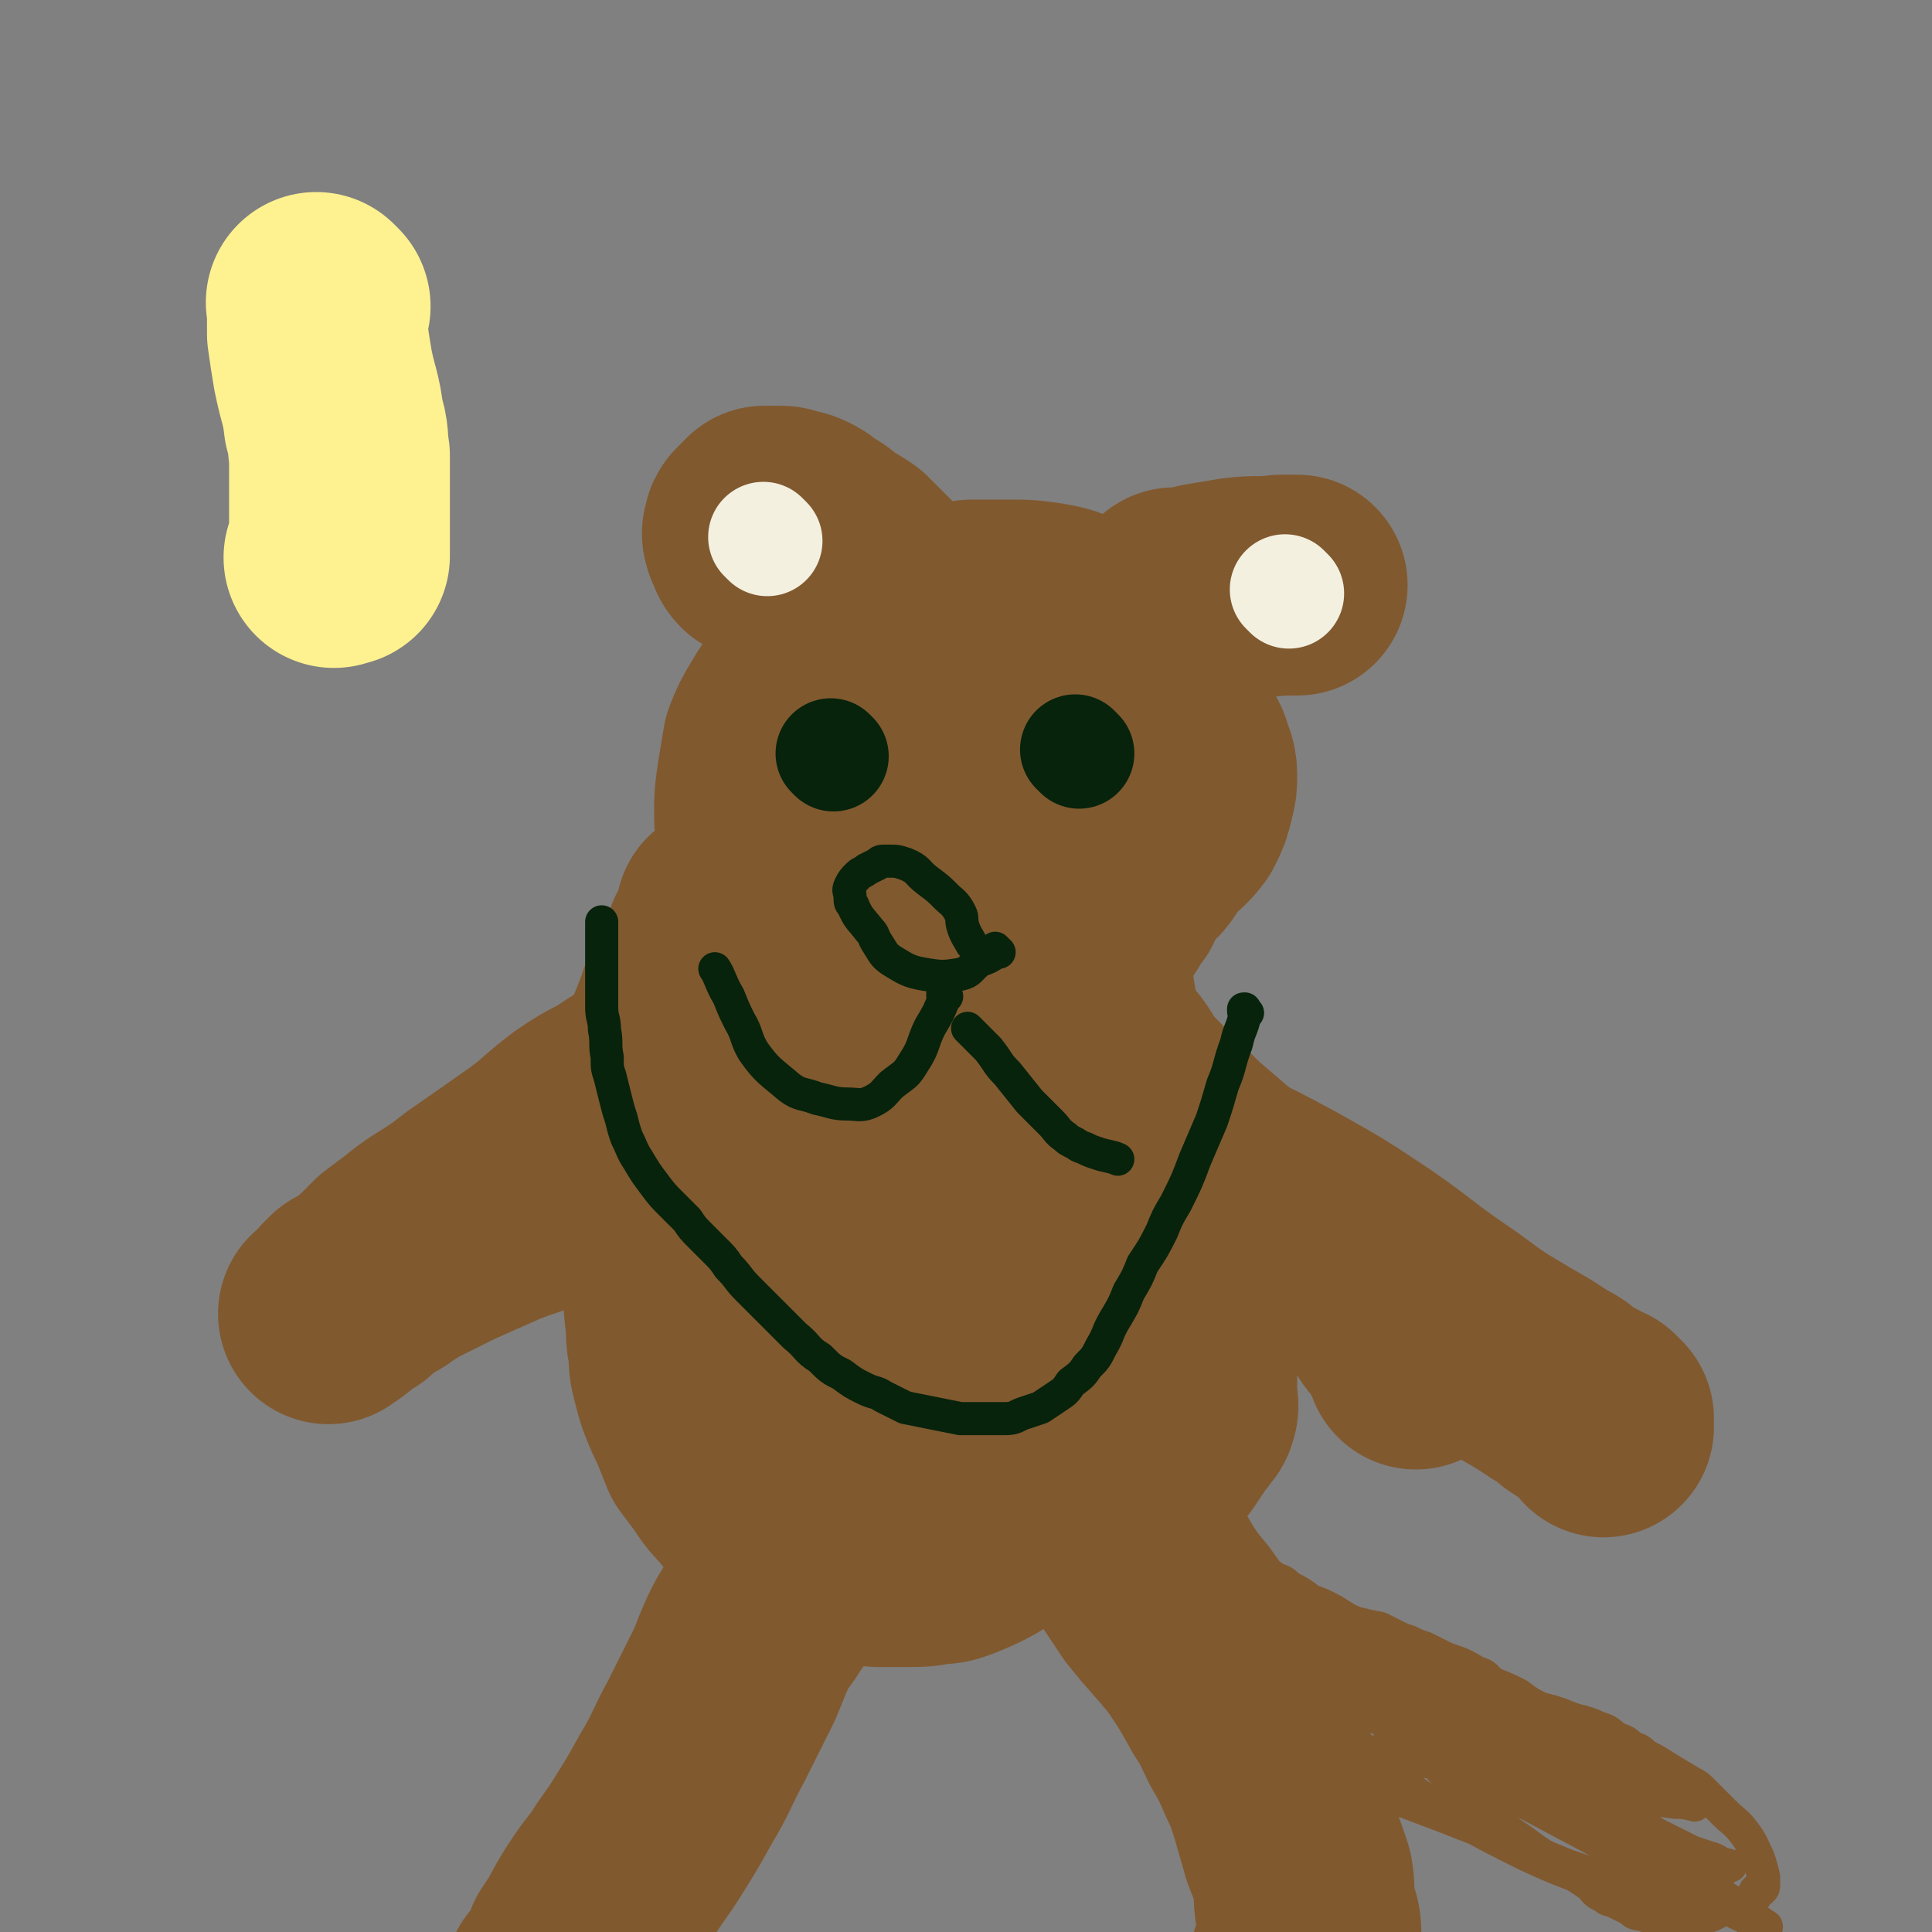
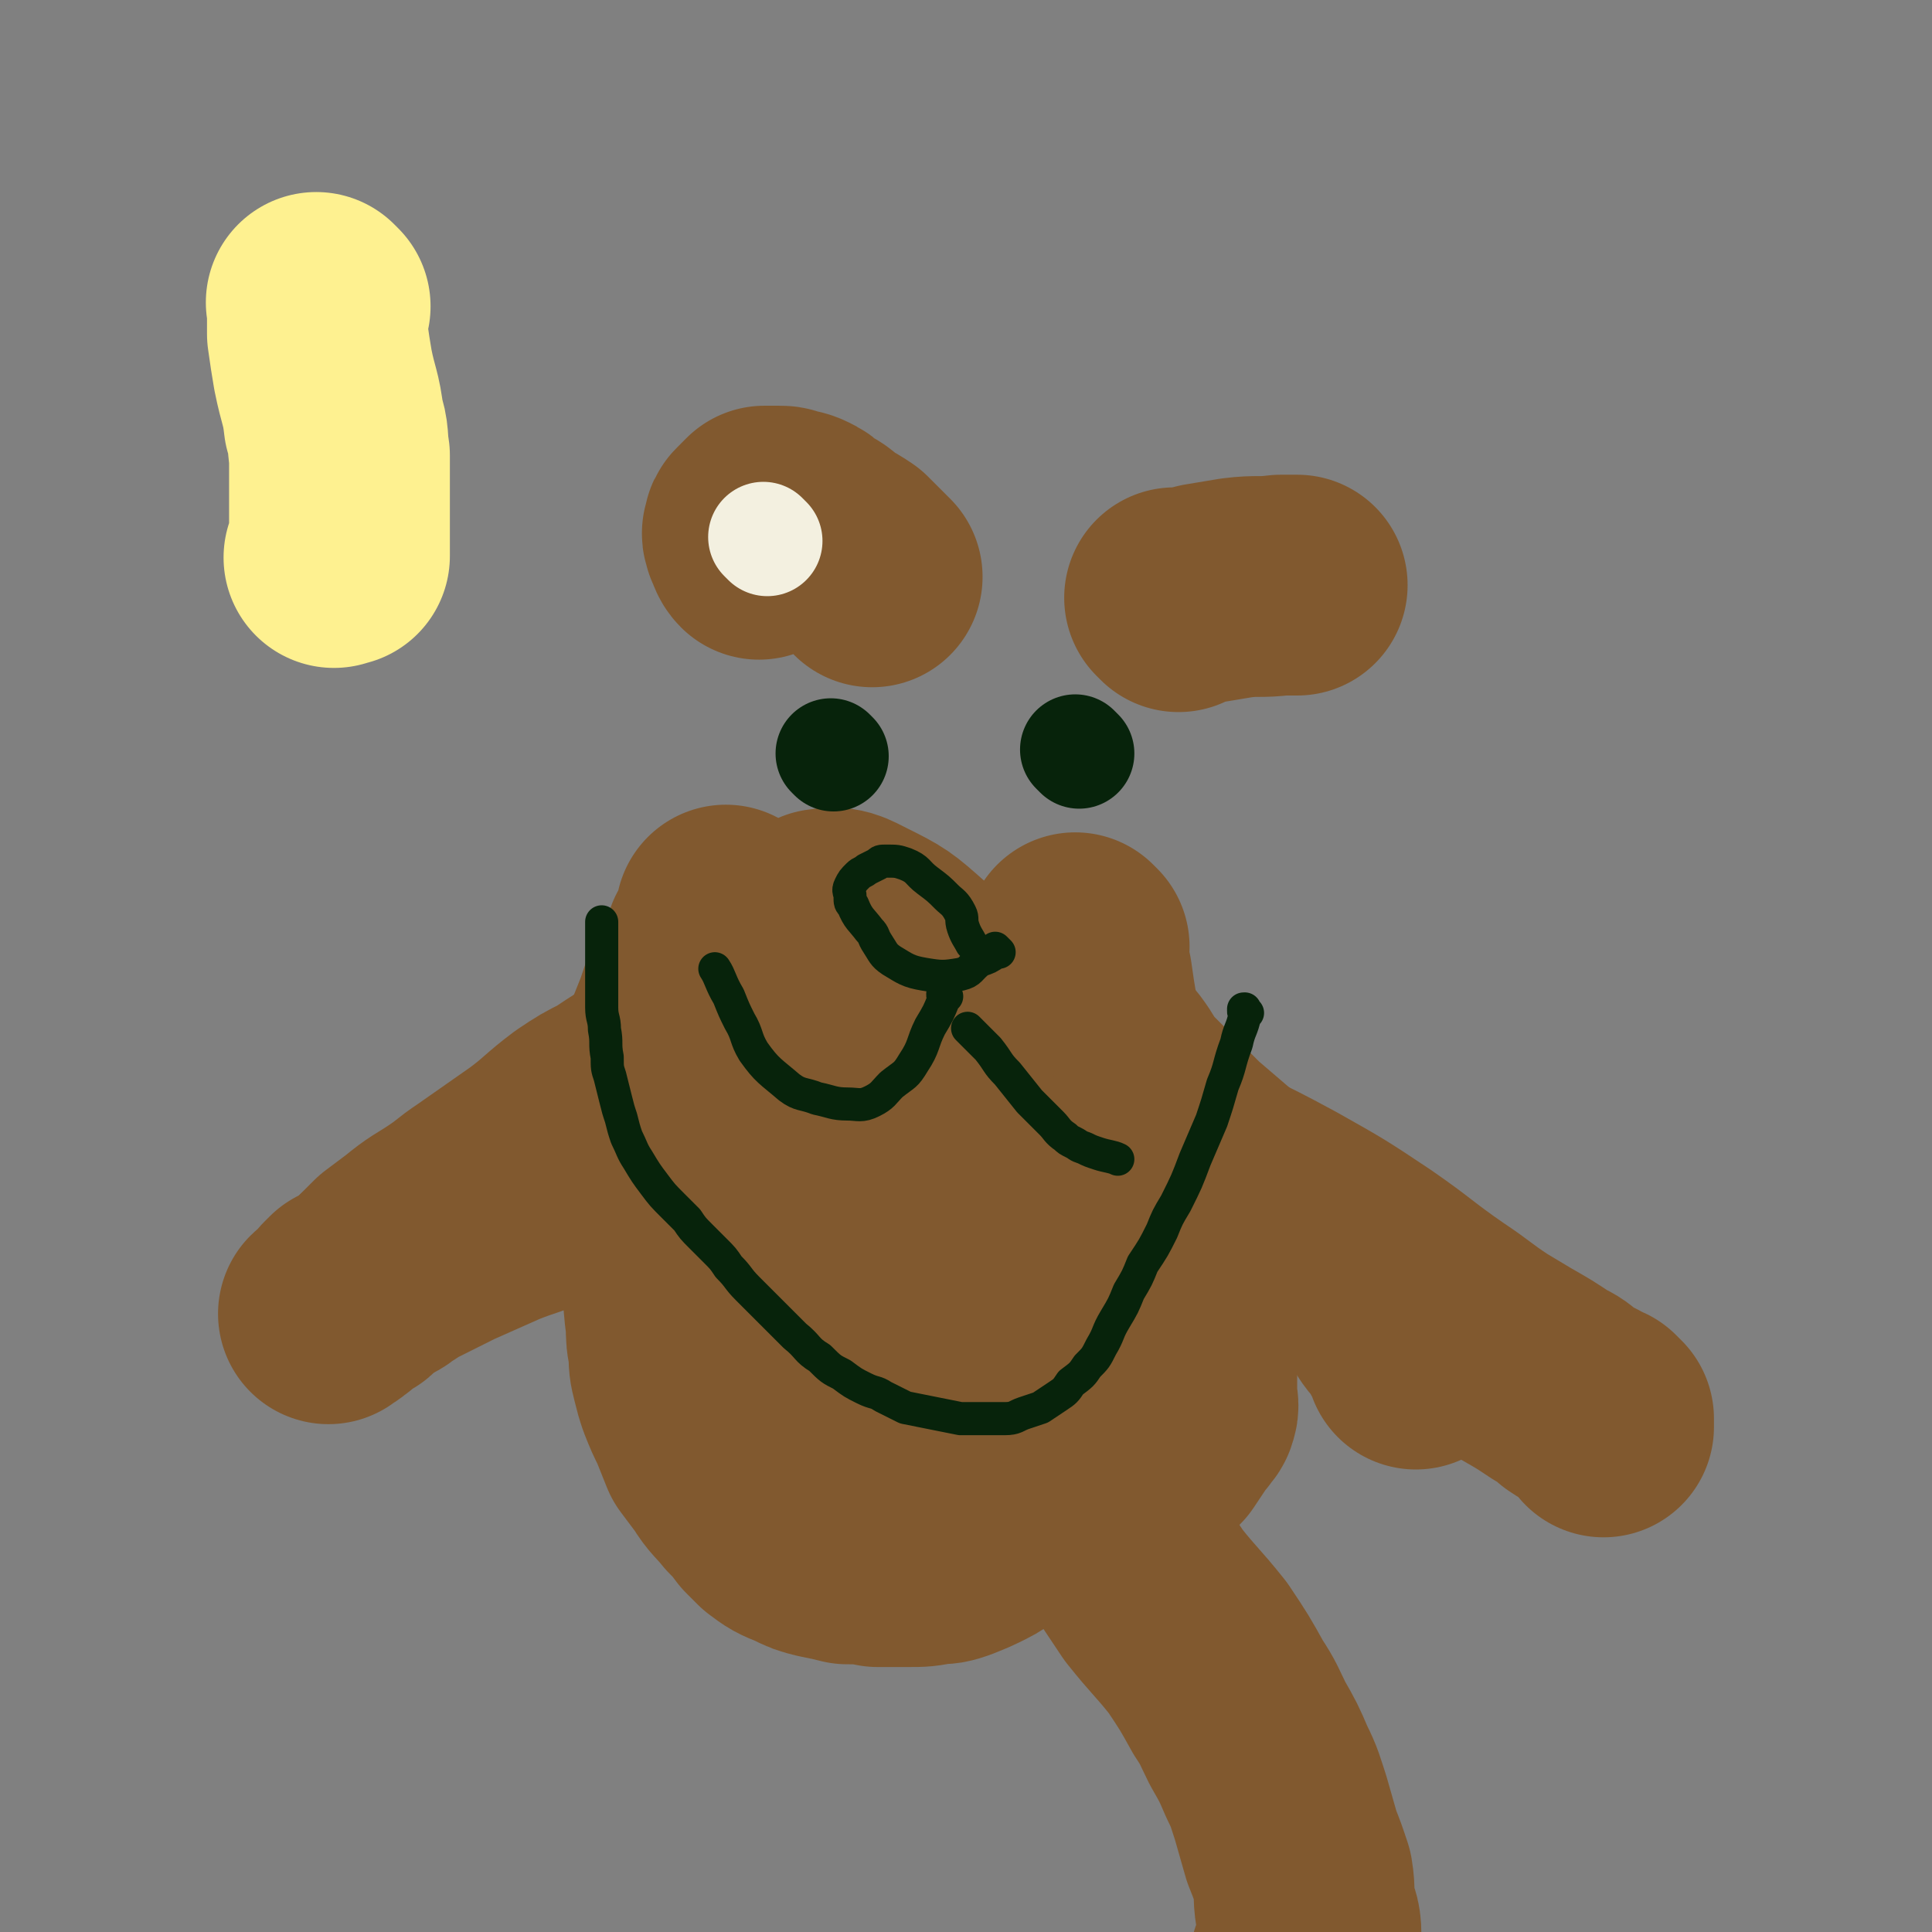
<svg xmlns="http://www.w3.org/2000/svg" viewBox="0 0 700 700" version="1.1">
  <rect x="0" y="0" width="700" height="700" fill="#808080" stroke="none" />
  <g fill="none" stroke="#81592F" stroke-width="80" stroke-linecap="round" stroke-linejoin="round">
-     <path d="M397,280c-1,-1 -1,-1 -1,-1 -1,-1 0,0 0,0 0,0 0,0 0,0 0,0 0,0 0,0 -1,-1 0,0 0,0 0,0 0,0 0,0 0,-4 0,-5 -1,-9 -2,-7 -2,-7 -5,-13 -2,-6 -2,-6 -6,-11 -3,-4 -3,-5 -7,-8 -3,-2 -4,-2 -8,-3 -3,0 -3,0 -7,0 -2,0 -2,0 -5,0 -3,0 -3,0 -6,0 -5,1 -5,1 -11,2 -3,1 -3,2 -6,4 -3,1 -3,1 -5,3 -4,2 -4,1 -7,3 -2,1 -2,1 -4,2 -1,2 -1,2 -2,4 -3,2 -3,2 -5,5 -2,3 -2,3 -3,6 -2,3 -3,3 -4,6 -1,2 -1,2 -1,4 -1,4 -2,4 -3,7 0,2 1,2 1,3 0,3 0,3 0,6 1,4 1,4 2,7 2,4 2,4 5,7 3,3 3,3 7,6 4,3 4,4 8,6 3,2 4,1 7,2 3,1 3,1 6,2 4,1 4,2 8,2 4,1 4,1 8,1 6,1 6,1 11,1 7,0 7,0 14,0 6,0 6,0 11,-1 7,-1 7,-1 13,-4 5,-2 5,-2 9,-5 5,-4 4,-5 8,-10 4,-4 5,-4 8,-8 2,-4 2,-4 3,-8 1,-4 1,-4 1,-7 0,-4 -1,-4 -2,-8 -3,-6 -3,-6 -6,-11 -4,-7 -3,-8 -8,-15 -2,-3 -2,-3 -6,-7 -4,-4 -4,-5 -10,-9 -4,-3 -4,-3 -8,-5 -5,-3 -6,-3 -11,-4 -7,-1 -7,-1 -14,-1 -7,0 -7,0 -13,0 -8,1 -8,1 -16,3 -7,2 -7,2 -14,5 -6,3 -6,3 -12,7 -5,3 -5,3 -9,7 -4,3 -5,3 -9,7 -4,5 -4,5 -7,10 -3,5 -3,5 -5,10 -1,6 -1,6 -2,12 -1,7 -1,7 -1,14 0,4 1,4 1,9 1,6 -1,6 1,12 2,5 3,5 6,10 2,3 2,3 5,6 4,3 4,3 8,6 4,1 4,1 7,2 4,1 4,2 7,2 5,1 5,1 10,1 5,0 5,0 10,-1 6,-2 6,-3 12,-5 6,-2 6,-1 12,-4 7,-2 7,-2 13,-6 4,-2 3,-3 7,-6 5,-4 5,-3 9,-7 3,-3 3,-3 5,-6 2,-4 2,-5 3,-9 2,-4 2,-4 3,-8 2,-5 2,-5 2,-10 1,-4 0,-4 0,-8 0,-3 1,-3 0,-6 -2,-8 -2,-8 -6,-14 -3,-5 -4,-5 -8,-9 -5,-4 -5,-4 -10,-6 -7,-3 -7,-2 -14,-3 -8,-1 -8,0 -15,0 -9,1 -9,0 -17,3 -9,4 -9,6 -16,12 -4,4 -4,4 -7,9 -3,6 -3,7 -5,14 -2,6 -1,6 -2,12 -1,6 -1,6 -1,11 0,5 0,6 1,10 2,6 2,6 4,10 3,5 4,5 8,8 4,4 4,4 9,6 4,2 4,2 9,4 5,2 5,2 10,2 6,1 6,1 12,-1 6,-1 7,-1 13,-4 6,-3 6,-3 10,-8 6,-5 6,-5 10,-12 3,-4 2,-4 4,-8 2,-6 2,-6 4,-11 2,-3 2,-3 2,-7 1,-2 1,-2 1,-5 0,-3 1,-4 0,-7 -2,-6 -2,-6 -5,-11 -4,-4 -4,-5 -9,-8 -7,-4 -7,-4 -15,-6 -6,-2 -6,-2 -13,-2 -8,1 -9,-1 -16,2 -7,3 -7,5 -13,11 -5,5 -6,6 -8,13 -3,8 -2,8 -2,17 0,7 0,7 1,15 2,6 1,7 4,13 3,7 3,7 8,13 3,3 3,3 7,6 6,4 6,4 14,7 5,1 5,1 11,1 6,0 6,0 12,-1 6,-2 6,-2 12,-4 3,-1 4,-1 7,-3 4,-2 3,-3 7,-5 2,-2 2,-1 4,-2 1,-2 1,-2 2,-4 1,-1 2,-1 2,-3 1,0 0,-1 0,-1 -1,-3 -1,-3 -3,-6 -4,-6 -4,-6 -9,-11 -4,-5 -5,-4 -10,-7 -6,-4 -6,-5 -12,-7 -5,-3 -5,-4 -11,-4 -5,0 -5,1 -9,3 -4,3 -4,3 -7,6 -4,5 -5,5 -7,11 -2,4 -1,4 -2,8 -1,4 -1,4 -1,7 -1,3 0,3 0,6 0,2 0,2 0,3 0,1 0,1 0,2 0,0 0,0 0,0 1,1 1,0 2,0 " />
    <path d="M391,343c-1,-1 -1,-1 -1,-1 -1,-1 0,0 0,0 0,0 0,0 0,0 0,2 0,2 0,4 1,4 1,4 2,8 1,7 1,7 2,13 2,8 3,8 5,15 2,6 2,6 4,12 1,5 1,5 2,10 1,4 1,4 2,8 1,3 2,3 2,6 1,2 1,2 1,5 0,2 0,2 1,5 1,2 1,2 1,5 1,2 1,2 1,5 1,2 1,2 1,5 0,2 1,2 1,5 1,2 1,2 1,5 1,2 1,3 1,5 1,2 1,2 2,5 1,2 1,2 2,4 1,2 2,2 2,4 1,1 1,1 1,2 1,2 1,2 1,3 1,3 1,3 1,5 0,2 0,2 1,3 1,2 1,2 1,3 1,4 1,4 1,7 1,2 1,2 1,4 0,2 0,2 0,4 0,1 0,1 0,2 0,1 0,1 0,2 0,2 1,3 0,5 0,1 -1,1 -2,3 -2,2 -2,2 -3,4 -2,3 -2,3 -4,6 -4,4 -4,4 -9,7 -2,1 -2,1 -5,2 -3,1 -3,0 -6,1 -3,1 -3,1 -5,3 -3,1 -3,1 -6,2 -4,2 -4,1 -8,2 -4,2 -4,2 -8,4 -3,1 -3,2 -5,3 -3,2 -3,2 -6,4 -5,3 -5,4 -9,6 -4,2 -4,2 -9,4 -3,1 -3,1 -6,1 -5,1 -5,1 -10,1 -6,0 -6,0 -11,0 -5,-1 -5,-1 -11,-1 -4,-1 -4,-1 -9,-2 -4,-1 -4,-1 -8,-3 -5,-2 -5,-2 -9,-5 -2,-2 -2,-2 -4,-4 -3,-4 -3,-4 -6,-7 -4,-5 -5,-5 -8,-10 -3,-4 -3,-4 -6,-8 -2,-5 -2,-5 -4,-10 -2,-4 -2,-4 -4,-9 -1,-3 -1,-3 -2,-7 -1,-4 -1,-4 -1,-9 -1,-4 -1,-5 -1,-9 -1,-8 -1,-8 -1,-15 -1,-6 0,-6 -1,-12 -1,-7 -1,-7 -2,-13 0,-5 -1,-5 -1,-11 -1,-5 -1,-5 -1,-10 -1,-6 -1,-6 -1,-12 1,-4 2,-4 2,-8 1,-4 0,-4 1,-8 1,-4 0,-4 1,-7 1,-3 1,-3 2,-6 2,-5 2,-5 4,-10 2,-6 2,-6 4,-11 2,-4 2,-4 4,-8 2,-3 2,-3 3,-7 1,-1 1,-1 2,-3 1,-2 2,-2 2,-4 1,-1 0,-1 0,-3 0,0 0,-1 0,0 0,1 0,2 0,4 1,7 1,7 2,14 2,13 3,13 4,26 2,16 2,16 2,31 1,12 0,12 0,24 0,9 0,9 -1,18 -1,7 -2,7 -2,14 -1,7 -1,7 -1,14 0,8 0,8 0,15 0,7 -1,7 0,13 1,6 1,6 3,11 2,5 2,5 5,9 2,4 3,4 7,7 4,2 4,3 10,3 5,1 6,1 12,1 8,-1 8,-1 17,-4 10,-4 10,-3 19,-9 9,-8 9,-8 16,-18 8,-11 7,-12 13,-23 5,-10 5,-10 9,-20 3,-7 3,-7 5,-14 1,-6 1,-6 0,-12 -1,-10 0,-11 -3,-20 -4,-12 -5,-12 -12,-22 -8,-13 -8,-13 -18,-24 -9,-11 -9,-12 -20,-21 -9,-8 -9,-8 -19,-13 -6,-3 -7,-4 -13,-3 -5,2 -5,4 -8,9 -7,10 -9,10 -11,22 -2,17 1,18 2,35 2,18 2,18 4,35 3,16 3,16 7,31 3,11 3,11 7,22 3,6 3,6 7,11 3,3 4,3 8,4 5,2 5,2 10,2 7,-1 8,0 14,-4 9,-5 9,-6 18,-13 6,-6 7,-6 11,-13 5,-8 4,-9 6,-18 2,-8 2,-9 1,-17 0,-11 0,-12 -2,-22 -3,-12 -2,-12 -8,-23 -8,-12 -9,-12 -19,-23 -8,-9 -7,-10 -17,-17 -7,-6 -7,-8 -16,-10 -5,-2 -8,-3 -12,1 -6,6 -6,9 -8,19 -3,14 -3,15 -2,30 1,15 2,15 5,30 3,16 4,16 9,31 3,10 3,10 7,19 2,5 3,5 6,10 2,3 2,3 5,6 2,1 2,2 4,2 5,0 5,-1 9,-3 6,-3 7,-2 11,-7 6,-5 5,-6 9,-12 3,-7 5,-7 5,-14 1,-9 1,-10 -1,-20 -2,-12 -2,-12 -7,-24 -7,-21 -12,-30 -16,-41 " />
    <path d="M403,385c-1,-1 -1,-1 -1,-1 -1,-1 0,0 0,0 0,0 0,0 0,0 0,0 -1,-1 0,0 0,0 0,0 1,1 3,4 3,5 6,9 5,5 5,5 10,10 5,5 5,5 10,10 7,6 7,6 14,12 9,6 9,6 18,11 5,4 5,4 10,7 7,6 7,5 14,11 5,4 5,4 9,9 4,4 4,5 8,10 2,3 2,4 5,7 2,3 2,3 3,5 2,2 2,2 2,3 1,1 1,1 1,2 0,1 0,1 0,1 0,0 0,0 0,0 0,1 0,0 0,0 " />
    <path d="M248,385c-1,-1 -1,-1 -1,-1 -1,-1 0,0 0,0 -3,2 -3,2 -7,4 -9,5 -9,5 -18,11 -6,3 -6,3 -12,7 -8,6 -8,7 -16,13 -10,7 -10,7 -20,14 -6,4 -5,4 -11,8 -6,4 -7,4 -13,9 -4,3 -4,3 -8,6 -3,3 -3,3 -6,6 -2,2 -2,2 -4,4 -1,1 -1,1 -2,2 -1,1 -1,1 -2,1 -1,0 -1,0 -2,0 -1,1 -1,1 -2,2 -1,1 0,2 -1,2 -2,2 -3,2 -4,3 " />
    <path d="M390,533c-1,-1 -1,-1 -1,-1 -1,-1 0,0 0,0 0,0 0,0 0,0 1,2 1,2 2,3 3,5 3,5 6,9 5,8 4,9 9,16 6,9 6,9 12,18 8,10 8,9 16,19 6,9 6,9 11,18 4,6 4,7 7,13 4,7 4,7 7,14 3,6 3,7 5,13 2,7 2,7 4,14 2,5 2,5 4,11 1,6 0,6 1,12 1,4 2,4 2,9 0,3 0,3 0,6 0,2 1,3 0,5 -1,0 -1,-1 -3,-1 -1,0 -1,0 -1,0 " />
-     <path d="M280,581c-1,-1 -1,-1 -1,-1 -1,-1 0,0 0,0 0,1 1,1 0,2 -3,6 -4,5 -7,11 -3,6 -3,7 -6,14 -5,10 -5,10 -10,20 -6,11 -5,11 -11,21 -5,9 -5,9 -10,17 -5,8 -5,7 -10,15 -4,5 -4,5 -8,11 -3,5 -3,5 -5,9 -2,3 -2,3 -4,6 -1,3 -1,3 -2,5 -1,2 -1,2 -1,4 -1,1 -1,1 -1,2 -1,1 -1,1 -2,1 0,0 -1,0 -1,0 " />
    <path d="M414,417c-1,-1 -1,-1 -1,-1 -1,-1 0,0 0,0 0,0 0,0 0,0 4,1 4,1 8,2 9,3 9,3 18,7 13,6 13,6 26,13 16,9 16,9 31,19 13,9 13,10 26,19 9,6 8,6 17,12 5,3 5,3 10,6 7,4 7,4 13,8 4,2 4,2 7,5 3,2 3,2 6,3 2,2 2,1 4,2 1,1 1,1 2,2 0,1 0,1 0,1 0,0 0,0 0,0 0,1 0,1 0,1 0,1 0,1 0,1 " />
    <path d="M228,423c-1,-1 -1,-1 -1,-1 -1,-1 0,0 0,0 -1,1 -2,1 -3,1 -5,2 -5,2 -10,4 -7,3 -7,4 -14,6 -10,5 -10,4 -20,8 -9,4 -9,4 -18,8 -6,3 -6,3 -12,6 -4,2 -4,2 -7,4 -2,1 -2,1 -3,2 -1,1 -2,1 -3,1 -1,0 -1,0 -1,0 " />
  </g>
  <g fill="none" stroke="#81592F" stroke-width="12" stroke-linecap="round" stroke-linejoin="round">
-     <path d="M425,525c-1,-1 -2,-2 -1,-1 0,0 1,1 2,2 4,5 4,5 8,10 6,7 6,7 12,15 4,7 4,7 9,13 5,7 5,7 10,14 4,5 4,5 9,10 3,4 3,4 7,8 4,5 5,5 9,9 3,3 3,3 5,5 2,2 1,2 3,4 4,6 4,6 8,11 4,5 5,4 9,8 4,3 4,4 7,8 3,3 3,3 6,6 4,4 4,3 8,7 4,3 4,4 8,7 4,4 5,4 9,7 4,3 4,3 9,6 4,3 4,2 8,5 3,2 3,2 6,4 2,2 2,3 5,4 2,2 2,1 4,2 2,1 2,1 4,2 2,1 2,1 3,2 2,1 2,0 4,1 2,1 2,1 4,1 2,1 2,0 5,0 1,0 1,0 3,0 1,0 1,0 3,0 2,0 2,0 4,0 2,0 2,0 5,-1 2,-1 2,-1 4,-2 2,-1 2,0 4,-1 2,-1 2,-1 4,-2 0,0 0,0 1,0 1,-1 1,-1 2,-2 0,0 1,1 1,0 1,-1 0,-1 0,-2 0,0 0,0 0,0 1,-1 1,0 2,0 1,-1 1,-1 1,-2 0,-1 0,-1 0,-3 -1,-4 -1,-4 -2,-7 -2,-4 -2,-5 -5,-9 -3,-4 -4,-4 -7,-7 -4,-4 -4,-4 -8,-8 -2,-2 -2,-2 -4,-3 -5,-3 -5,-3 -10,-6 -3,-2 -3,-2 -7,-4 -2,-2 -2,-2 -5,-3 -2,-2 -2,-2 -5,-3 -3,-2 -3,-3 -7,-4 -2,-1 -2,-1 -5,-2 -4,-1 -4,-1 -9,-3 -3,-1 -3,-1 -7,-2 -4,-2 -4,-2 -8,-5 -4,-2 -4,-2 -9,-4 -3,-2 -2,-3 -6,-4 -5,-3 -5,-3 -11,-5 -4,-2 -4,-2 -8,-4 -4,-1 -4,-2 -8,-3 -4,-2 -4,-2 -8,-4 -5,-1 -5,-1 -9,-2 -5,-2 -5,-3 -9,-5 -4,-2 -4,-2 -7,-3 -4,-3 -4,-3 -8,-5 -2,-2 -2,-2 -5,-3 -4,-3 -4,-3 -8,-7 -3,-3 -3,-3 -7,-6 -3,-3 -3,-3 -6,-5 -3,-2 -3,-2 -6,-4 -3,-2 -2,-2 -5,-4 -2,-1 -2,-1 -4,-1 -1,-1 -1,-1 -3,-1 -1,-1 -1,-1 -2,-1 0,0 0,0 -1,0 0,0 0,0 -1,0 0,0 0,0 -1,0 0,0 0,0 0,0 " />
-     <path d="M491,616c-1,-1 -1,-1 -1,-1 -1,-1 0,0 0,0 1,1 1,1 2,2 5,4 5,4 10,7 9,5 9,5 18,10 13,7 13,7 26,13 14,6 14,5 27,11 10,5 10,6 20,11 6,3 5,3 11,6 5,2 5,2 9,4 3,1 3,1 5,2 1,1 1,1 2,2 0,0 0,0 0,0 0,0 0,-1 -1,-1 -1,0 -1,0 -2,0 -6,-2 -6,-3 -12,-6 -12,-5 -12,-5 -23,-11 -13,-6 -13,-6 -26,-13 -16,-9 -16,-10 -33,-20 -10,-6 -10,-5 -20,-11 -4,-3 -4,-4 -8,-6 -3,-2 -3,-2 -6,-4 -1,-1 -1,-2 -2,-2 0,0 0,0 0,0 5,4 5,4 9,8 10,7 10,7 21,14 14,9 14,9 28,18 15,8 15,8 30,16 13,7 13,7 27,14 7,4 7,4 15,8 5,3 5,3 10,5 4,2 4,2 8,4 2,1 2,1 4,2 1,0 1,0 1,0 0,0 0,0 0,0 -3,-2 -3,-2 -6,-4 -10,-7 -10,-8 -20,-14 -11,-7 -11,-6 -22,-12 -17,-10 -17,-10 -33,-20 -16,-9 -16,-9 -33,-17 -9,-5 -9,-4 -17,-8 -3,-1 -2,-1 -4,-3 -2,-1 -2,-1 -3,-2 -1,-1 -1,-1 -1,-1 2,1 2,1 5,2 6,3 6,3 12,6 10,5 10,5 20,10 13,6 13,6 26,13 16,7 16,7 32,14 8,5 8,5 17,9 3,1 3,1 6,2 4,1 3,2 7,3 0,1 0,0 1,0 0,0 0,0 0,0 -4,-1 -4,-1 -8,-2 -10,-5 -10,-5 -20,-10 -14,-8 -14,-7 -29,-15 -35,-19 -35,-19 -70,-39 -9,-5 -9,-5 -18,-11 -2,-1 -2,-1 -5,-3 0,-1 -2,-2 -1,-2 1,0 3,1 5,2 9,2 9,2 18,5 13,5 13,5 26,11 13,5 14,5 27,11 17,8 16,9 33,16 8,4 9,4 17,7 3,1 3,1 6,2 2,1 2,2 5,2 1,1 1,0 2,0 0,0 0,0 0,0 -7,-2 -7,-1 -14,-3 -8,-3 -8,-3 -17,-6 -15,-5 -15,-4 -30,-10 -20,-9 -20,-10 -39,-19 -12,-5 -13,-4 -24,-10 -5,-2 -4,-3 -8,-6 -1,0 -2,0 -2,-1 0,0 1,-1 2,-1 8,3 8,3 16,6 16,6 16,6 31,13 12,5 12,5 24,10 15,6 15,6 30,13 9,4 9,4 18,9 3,2 3,2 6,4 2,1 2,2 4,3 1,1 1,1 2,2 0,0 0,0 0,0 -4,-1 -4,-1 -7,-1 -9,-1 -9,-2 -19,-3 -10,-2 -11,-2 -21,-4 -9,-2 -9,-5 -18,-6 -17,-3 -18,0 -35,-2 -7,-1 -7,-1 -13,-2 -2,-1 -2,-2 -3,-1 -1,0 -2,2 -1,3 3,4 4,4 9,7 12,8 12,8 24,15 11,6 11,6 23,12 11,5 11,5 22,9 7,3 7,2 14,5 2,0 2,1 5,1 2,1 2,1 5,1 0,0 0,0 1,0 0,0 0,0 0,0 1,0 2,0 2,0 0,0 -1,0 -2,0 -4,-1 -4,-2 -8,-3 -12,-5 -12,-5 -24,-9 -22,-9 -22,-9 -45,-18 -34,-13 -51,-18 -69,-25 " />
-   </g>
+     </g>
  <g fill="none" stroke="#81592F" stroke-width="80" stroke-linecap="round" stroke-linejoin="round">
    <path d="M316,209c-1,-1 -1,-1 -1,-1 -2,-2 -2,-2 -3,-3 -2,-2 -2,-2 -4,-4 -3,-2 -3,-2 -7,-4 -3,-3 -3,-3 -7,-5 -2,-2 -2,-2 -4,-3 -2,-1 -3,-1 -5,-1 -1,-1 -1,-1 -3,-1 0,0 0,0 -1,0 -1,0 -1,0 -2,0 0,0 0,0 0,0 -1,0 -1,0 -1,0 0,0 0,0 0,0 -1,0 -1,0 -1,0 -1,1 -1,1 -2,2 0,1 -1,1 -1,1 -1,1 -1,1 -1,2 0,1 0,1 0,1 0,0 0,0 0,0 0,1 0,-1 0,0 -1,0 0,1 0,2 1,2 1,3 2,4 " />
    <path d="M427,218c-1,-1 -1,-1 -1,-1 -1,-1 0,0 0,0 1,0 1,0 2,0 4,-1 4,-1 8,-2 6,-1 6,-1 12,-2 8,-1 8,0 16,-1 2,0 2,0 5,0 0,0 0,0 0,0 1,0 1,0 1,0 0,0 0,0 0,0 " />
  </g>
  <g fill="none" stroke="#F3F0E0" stroke-width="40" stroke-linecap="round" stroke-linejoin="round">
    <path d="M278,196c-1,-1 -1,-1 -1,-1 -1,-1 0,0 0,0 0,0 0,0 0,0 " />
-     <path d="M467,215c-1,-1 -1,-1 -1,-1 -1,-1 0,0 0,0 " />
  </g>
  <g fill="none" stroke="#07230B" stroke-width="40" stroke-linecap="round" stroke-linejoin="round">
    <path d="M302,274c-1,-1 -1,-1 -1,-1 " />
    <path d="M391,273c-1,-1 -1,-1 -1,-1 -1,-1 0,0 0,0 " />
  </g>
  <g fill="none" stroke="#07230B" stroke-width="12" stroke-linecap="round" stroke-linejoin="round">
    <path d="M362,345c-1,-1 -1,-1 -1,-1 -1,-1 0,0 0,0 0,0 0,0 0,0 0,1 0,1 0,1 -3,2 -3,2 -6,3 -4,3 -3,4 -7,5 -6,1 -7,1 -13,0 -6,-1 -7,-2 -12,-5 -3,-2 -3,-3 -5,-6 -2,-3 -1,-3 -3,-5 -3,-4 -4,-4 -6,-9 -1,-1 -1,-1 -1,-3 0,-2 -1,-2 0,-4 1,-2 1,-2 3,-4 1,-1 2,-1 3,-2 2,-1 2,-1 4,-2 1,-1 1,-1 3,-1 4,0 4,0 7,1 5,2 4,3 8,6 4,3 4,3 7,6 2,2 3,2 5,6 1,2 0,2 1,5 1,3 2,4 3,6 " />
    <path d="M343,361c-1,-1 -1,-2 -1,-1 -1,0 0,1 0,2 -2,5 -2,5 -5,10 -3,6 -2,7 -6,13 -3,5 -3,4 -8,8 -3,3 -3,4 -7,6 -4,2 -5,1 -9,1 -5,0 -6,-1 -11,-2 -5,-2 -6,-1 -10,-4 -7,-6 -8,-6 -13,-13 -3,-5 -2,-6 -5,-11 -2,-4 -2,-4 -4,-9 -3,-5 -3,-7 -5,-10 " />
    <path d="M352,374c-1,-1 -1,-1 -1,-1 -1,-1 0,0 0,0 0,0 0,0 0,0 1,1 1,1 1,1 3,3 3,3 6,6 4,5 3,5 7,9 4,5 4,5 8,10 4,4 4,4 8,8 2,2 2,3 5,5 1,1 1,1 3,2 2,1 1,1 4,2 2,1 2,1 5,2 3,1 5,1 7,2 " />
    <path d="M452,367c-1,-1 -1,-1 -1,-1 -1,-1 0,0 0,0 0,0 0,0 0,0 0,0 0,-1 0,0 -1,0 0,1 0,2 -1,5 -2,5 -3,10 -3,8 -2,8 -5,15 -2,7 -2,7 -4,13 -3,7 -3,7 -6,14 -3,8 -3,8 -7,16 -3,5 -3,5 -5,10 -3,6 -3,6 -7,12 -2,5 -2,5 -5,10 -2,5 -2,5 -5,10 -3,5 -2,5 -5,10 -2,4 -2,4 -5,7 -2,3 -2,3 -6,6 -2,3 -2,3 -5,5 -3,2 -3,2 -6,4 -3,1 -3,1 -6,2 -3,1 -3,2 -7,2 -3,0 -3,0 -7,0 -4,0 -5,0 -9,0 -5,-1 -5,-1 -10,-2 -5,-1 -5,-1 -10,-2 -4,-2 -4,-2 -8,-4 -3,-2 -3,-1 -7,-3 -4,-2 -4,-2 -8,-5 -4,-2 -4,-2 -8,-6 -5,-3 -4,-4 -9,-8 -5,-5 -5,-5 -10,-10 -3,-3 -3,-3 -7,-7 -4,-4 -3,-4 -7,-8 -2,-3 -2,-3 -5,-6 -2,-2 -2,-2 -5,-5 -3,-3 -3,-3 -5,-6 -3,-3 -3,-3 -5,-5 -4,-4 -4,-4 -7,-8 -3,-4 -3,-4 -6,-9 -2,-3 -2,-4 -4,-8 -1,-3 -1,-3 -2,-7 -1,-3 -1,-3 -2,-7 -1,-4 -1,-4 -2,-8 -1,-3 -1,-3 -1,-7 -1,-5 0,-5 -1,-10 0,-4 -1,-4 -1,-8 0,-2 0,-2 0,-5 0,-4 0,-4 0,-8 0,-3 0,-3 0,-6 0,-2 0,-2 0,-5 0,-2 0,-2 0,-3 0,-1 0,-1 0,-2 0,-1 0,-1 0,-2 0,0 0,0 0,0 " />
  </g>
  <g fill="none" stroke="#FEF190" stroke-width="80" stroke-linecap="round" stroke-linejoin="round">
    <path d="M116,111c-1,-1 -1,-1 -1,-1 -1,-1 0,0 0,0 0,1 0,1 0,2 0,5 0,5 0,9 1,7 1,7 2,13 2,10 3,10 4,19 2,6 1,6 2,12 0,3 0,3 0,6 0,2 0,2 0,5 0,3 0,3 0,6 0,3 0,3 0,5 0,1 0,1 0,2 0,2 0,2 0,3 0,2 0,2 0,3 0,2 0,2 0,3 0,1 0,1 0,2 0,1 0,1 0,1 0,0 0,0 0,0 0,1 0,0 0,0 -1,0 0,0 0,0 0,1 -1,0 -2,1 0,0 0,0 0,0 " />
  </g>
</svg>